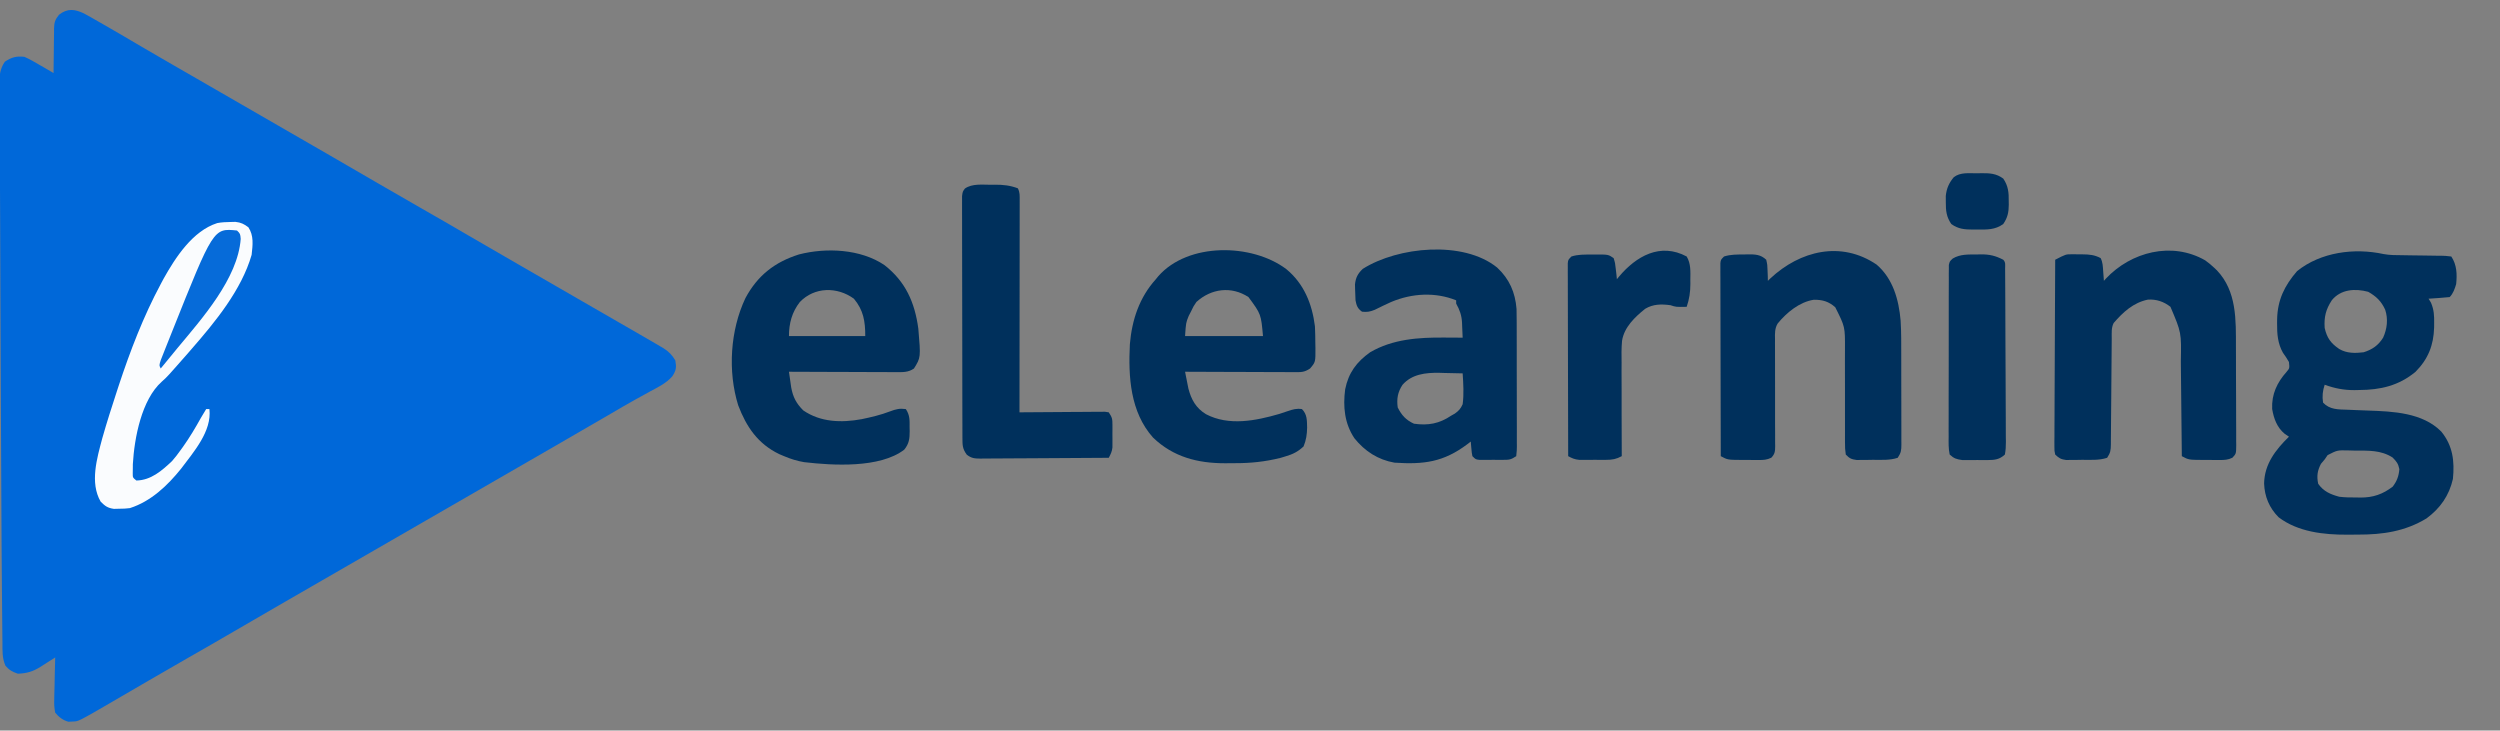
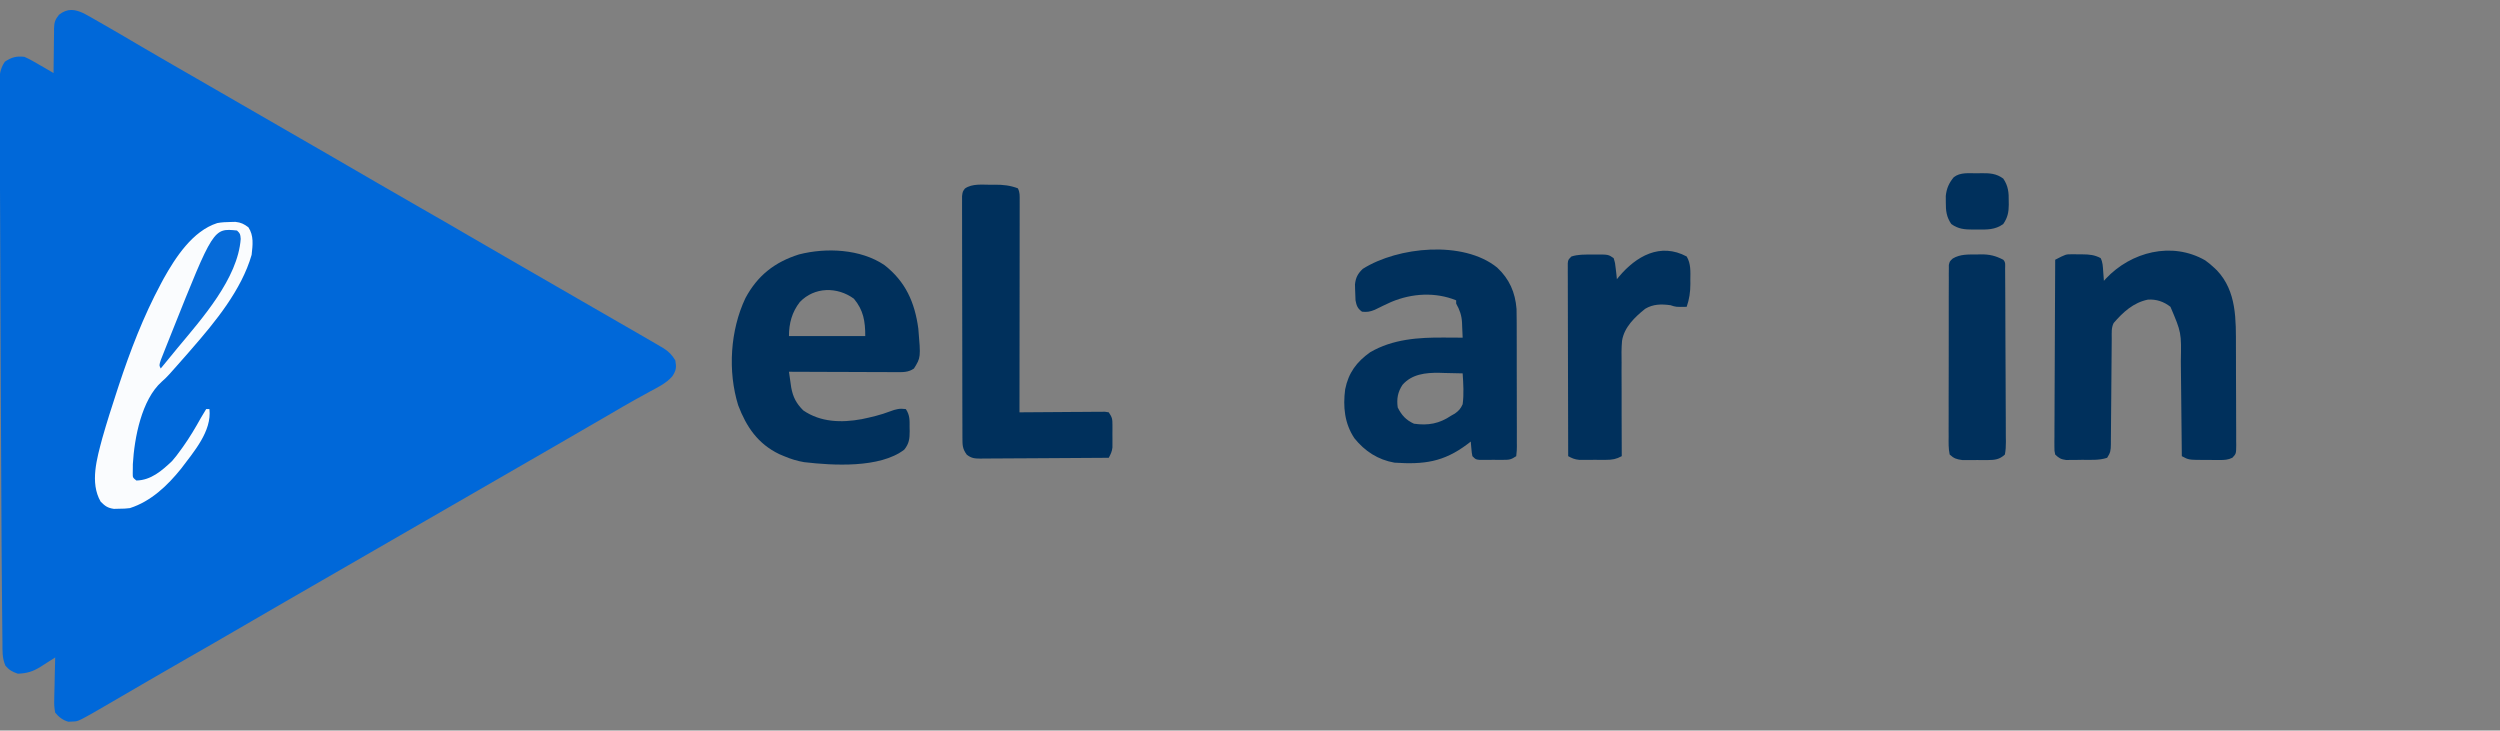
<svg xmlns="http://www.w3.org/2000/svg" version="1.1" width="1540" height="450">
  <rect width="100%" height="100%" fill="#808080" stroke="none" />
  <path d="M0 0 C3.115 1.677 6.18 3.422 9.239 5.2 C10.916 6.157 10.916 6.157 12.626 7.134 C15.88 8.997 19.124 10.875 22.364 12.762 C23.554 13.454 23.554 13.454 24.767 14.161 C28.13 16.124 31.484 18.104 34.833 20.09 C40.463 23.422 46.133 26.684 51.802 29.95 C52.909 30.588 54.016 31.226 55.157 31.883 C57.428 33.191 59.698 34.499 61.969 35.807 C67.436 38.956 72.9 42.109 78.364 45.262 C80.531 46.512 82.698 47.762 84.864 49.012 C97.864 56.512 110.864 64.012 123.864 71.512 C124.937 72.131 126.01 72.75 127.115 73.387 C129.28 74.637 131.445 75.886 133.61 77.135 C139.05 80.274 144.492 83.412 149.935 86.547 C160.386 92.57 170.827 98.609 181.239 104.7 C189.917 109.775 198.63 114.785 207.364 119.762 C217.085 125.302 226.773 130.896 236.431 136.546 C246.955 142.7 257.518 148.786 268.082 154.871 C273.511 157.999 278.937 161.131 284.364 164.262 C286.531 165.512 288.698 166.762 290.864 168.012 C295.198 170.512 299.531 173.012 303.864 175.512 C304.938 176.132 306.012 176.751 307.118 177.389 C309.272 178.632 311.426 179.875 313.579 181.117 C318.601 184.015 323.624 186.912 328.649 189.805 C330.415 190.822 332.181 191.839 333.946 192.856 C336.152 194.126 338.357 195.396 340.563 196.665 C343.501 198.357 346.434 200.057 349.364 201.762 C350.308 202.311 351.251 202.859 352.223 203.424 C353.113 203.948 354.002 204.472 354.919 205.012 C355.703 205.472 356.486 205.933 357.293 206.407 C360.551 208.539 362.318 210.42 364.364 213.762 C365.136 218.083 364.909 219.944 362.47 223.606 C358.772 227.822 353.934 230.146 349.052 232.762 C346.968 233.909 344.884 235.057 342.802 236.208 C341.733 236.794 340.664 237.381 339.563 237.986 C334.513 240.79 329.533 243.711 324.552 246.637 C312.946 253.433 301.3 260.158 289.646 266.871 C284.218 269.999 278.791 273.131 273.364 276.262 C271.198 277.512 269.031 278.762 266.864 280.012 C265.792 280.631 264.719 281.25 263.614 281.887 C149.864 347.512 149.864 347.512 146.614 349.387 C144.449 350.637 142.284 351.886 140.119 353.135 C134.678 356.274 129.237 359.412 123.794 362.547 C113.342 368.57 102.901 374.609 92.489 380.7 C83.219 386.121 73.906 391.464 64.576 396.781 C56.439 401.42 48.325 406.096 40.239 410.825 C32.159 415.549 24.073 420.264 15.97 424.948 C14.284 425.924 12.599 426.901 10.915 427.878 C9.885 428.473 8.855 429.067 7.794 429.68 C6.889 430.204 5.984 430.727 5.051 431.267 C-3.81 436.198 -3.81 436.198 -7.636 436.262 C-8.564 436.309 -8.564 436.309 -9.511 436.356 C-12.921 435.403 -15.419 433.458 -17.636 430.762 C-18.178 427.828 -18.347 425.745 -18.222 422.836 C-18.213 422.089 -18.205 421.341 -18.196 420.571 C-18.163 418.196 -18.087 415.824 -18.011 413.45 C-17.981 411.835 -17.953 410.219 -17.929 408.604 C-17.863 404.655 -17.759 400.709 -17.636 396.762 C-18.71 397.443 -19.783 398.124 -20.89 398.825 C-21.53 399.231 -22.171 399.636 -22.832 400.054 C-24.155 400.894 -25.473 401.743 -26.788 402.596 C-31.473 405.482 -35.12 406.547 -40.636 406.762 C-44.024 405.611 -45.947 404.565 -48.273 401.855 C-50.362 397.115 -50.106 392.537 -50.128 387.409 C-50.144 386.221 -50.161 385.032 -50.177 383.808 C-50.22 380.452 -50.249 377.096 -50.272 373.739 C-50.294 370.799 -50.327 367.858 -50.36 364.918 C-50.476 354.522 -50.55 344.127 -50.617 333.731 C-50.636 330.687 -50.656 327.642 -50.676 324.598 C-50.887 292.434 -51.028 260.27 -51.153 228.106 C-51.188 219.235 -51.225 210.364 -51.263 201.493 C-51.269 200.242 -51.274 198.991 -51.28 197.702 C-51.291 195.182 -51.302 192.662 -51.313 190.142 C-51.407 168.482 -51.489 146.821 -51.557 125.16 C-51.595 113.004 -51.642 100.848 -51.72 88.692 C-51.762 82.148 -51.795 75.604 -51.821 69.06 C-51.838 64.802 -51.867 60.545 -51.906 56.287 C-51.931 53.191 -51.936 50.095 -51.944 46.999 C-51.958 45.926 -51.972 44.854 -51.987 43.749 C-51.98 38.353 -51.796 34.369 -48.636 29.762 C-44.52 27.018 -41.522 26.21 -36.636 26.762 C-33.364 28.182 -30.33 29.951 -27.261 31.762 C-26.014 32.478 -26.014 32.478 -24.741 33.208 C-22.699 34.381 -20.665 35.566 -18.636 36.762 C-18.632 35.789 -18.628 34.815 -18.623 33.812 C-18.601 30.187 -18.547 26.563 -18.483 22.938 C-18.46 21.371 -18.446 19.805 -18.44 18.239 C-18.431 15.981 -18.39 13.726 -18.343 11.469 C-18.349 10.425 -18.349 10.425 -18.355 9.36 C-18.24 5.518 -17.722 3.869 -15.279 0.843 C-10.116 -3.222 -5.662 -2.659 0 0 Z " fill="#0068D9" transform="translate(51.636,8.238)" />
-   <path d="M0 0 C3.876 0.718 7.704 0.674 11.637 0.709 C13.389 0.737 15.141 0.766 16.893 0.795 C19.645 0.837 22.397 0.873 25.149 0.9 C27.812 0.927 30.475 0.973 33.137 1.022 C33.965 1.025 34.792 1.028 35.644 1.032 C37.96 1.082 37.96 1.082 41.688 1.498 C45.124 6.653 45.299 12.433 44.688 18.498 C43.821 21.361 42.843 24.343 40.688 26.498 C38.505 26.733 36.316 26.912 34.126 27.061 C32.329 27.186 32.329 27.186 30.497 27.315 C29.57 27.375 28.643 27.436 27.688 27.498 C28.174 28.299 28.66 29.099 29.161 29.924 C31.055 34.356 31.186 37.922 31.126 42.686 C31.117 43.529 31.109 44.373 31.101 45.242 C30.806 56.149 27.426 64.669 19.688 72.498 C9.38 81.082 -1.924 83.678 -14.999 83.748 C-16.414 83.779 -16.414 83.779 -17.857 83.811 C-24.491 83.847 -30.077 82.754 -36.312 80.498 C-37.558 84.238 -37.916 87.587 -37.312 91.498 C-33.192 95.902 -27.935 95.7 -22.269 95.893 C-20.62 95.962 -18.971 96.031 -17.322 96.102 C-14.744 96.208 -12.167 96.309 -9.589 96.397 C5.894 96.938 23.933 97.66 35.52 109.346 C42.61 118.023 43.777 127.54 42.688 138.498 C40.367 148.778 34.867 156.608 26.438 162.83 C13.192 170.865 -0.619 172.859 -15.823 172.814 C-18.044 172.811 -20.263 172.834 -22.484 172.86 C-36.907 172.923 -52.862 171.156 -64.71 162.115 C-70.423 156.347 -73.334 149.406 -73.624 141.373 C-73.425 129.356 -66.536 120.561 -58.312 112.498 C-59.219 111.88 -60.127 111.261 -61.062 110.623 C-65.709 106.736 -67.674 101.302 -68.659 95.424 C-69.082 86.374 -65.644 79.134 -59.738 72.506 C-57.926 70.365 -57.926 70.365 -58.312 66.498 C-59.407 64.472 -60.696 62.672 -62.023 60.791 C-65.269 55.016 -65.671 49.143 -65.624 42.686 C-65.619 41.892 -65.614 41.098 -65.609 40.28 C-65.37 28.273 -61.092 19.523 -53.312 10.498 C-38.745 -1.199 -18.104 -3.929 0 0 Z M-31.882 28.405 C-35.579 34.066 -36.766 38.686 -36.312 45.498 C-34.921 51.698 -32.539 54.944 -27.312 58.498 C-22.682 61.199 -17.521 61.141 -12.312 60.498 C-7.014 58.823 -3.273 56.282 -0.312 51.498 C2.184 46.008 2.852 40.064 0.966 34.283 C-1.453 29.026 -4.463 26.126 -9.499 23.248 C-17.538 21.105 -26.298 21.625 -31.882 28.405 Z M-34.503 123.854 C-35.1 124.726 -35.697 125.599 -36.312 126.498 C-37.075 127.406 -37.838 128.313 -38.624 129.248 C-40.815 133.467 -41.286 136.836 -40.312 141.498 C-37.048 146.19 -32.706 148.052 -27.312 149.498 C-23.821 149.927 -20.388 149.964 -16.874 149.936 C-15.984 149.956 -15.094 149.976 -14.177 149.996 C-6.434 149.991 -0.526 147.96 5.626 143.248 C8.214 139.798 9.339 136.792 9.688 132.498 C8.989 129.078 7.966 127.776 5.501 125.311 C-1.73 120.651 -9.59 121.101 -17.937 121.061 C-19.758 121.011 -19.758 121.011 -21.616 120.961 C-28.534 120.792 -28.534 120.792 -34.503 123.854 Z " fill="#00305C" transform="translate(1468.312,156.502)" />
  <path d="M0 0 C13.054 10.184 18.735 22.963 20.926 39.184 C22.449 56.979 22.449 56.979 18.238 63.746 C14.696 66.222 11.305 65.988 7.083 65.973 C6.014 65.974 6.014 65.974 4.924 65.974 C2.575 65.973 0.227 65.957 -2.121 65.941 C-3.752 65.938 -5.383 65.935 -7.014 65.933 C-11.302 65.925 -15.589 65.906 -19.876 65.883 C-24.254 65.863 -28.631 65.854 -33.008 65.844 C-41.593 65.822 -50.177 65.788 -58.762 65.746 C-58.471 67.82 -58.173 69.893 -57.871 71.965 C-57.706 73.119 -57.54 74.274 -57.37 75.463 C-56.263 81.436 -54.224 85.284 -49.949 89.559 C-39.269 96.888 -26.414 97.24 -13.992 94.957 C-8.002 93.712 -2.159 92.334 3.559 90.133 C7.146 88.781 9.457 88.206 13.238 88.746 C15.782 92.562 15.569 95.7 15.551 100.121 C15.567 100.876 15.583 101.632 15.6 102.41 C15.604 107 15.244 110.05 12.238 113.746 C-2.757 125.25 -31.722 123.506 -49.441 121.433 C-53.77 120.701 -57.729 119.46 -61.762 117.746 C-62.743 117.334 -63.724 116.921 -64.734 116.496 C-77.932 110.106 -84.914 99.798 -90.012 86.48 C-96.547 65.514 -94.964 40.17 -85.574 20.371 C-78.142 6.5 -67.52 -1.841 -52.586 -6.527 C-35.832 -10.837 -14.678 -9.893 0 0 Z M-52.074 22.809 C-56.928 29.082 -58.762 35.932 -58.762 43.746 C-43.252 43.746 -27.742 43.746 -11.762 43.746 C-11.762 34.706 -12.833 27.828 -18.762 20.746 C-29.02 13.268 -43.054 13.404 -52.074 22.809 Z " fill="#00305C" transform="translate(544.762,163.254)" />
-   <path d="M0 0 C10.9 8.969 15.935 21.407 17.672 35.254 C17.857 38.776 17.902 42.29 17.922 45.816 C17.942 46.749 17.963 47.682 17.984 48.643 C18.034 57.287 18.034 57.287 14.672 61.254 C10.931 63.748 9.009 63.496 4.538 63.481 C3.816 63.481 3.094 63.482 2.35 63.482 C-0.036 63.48 -2.422 63.465 -4.809 63.449 C-6.463 63.445 -8.118 63.443 -9.773 63.441 C-14.128 63.433 -18.483 63.413 -22.838 63.391 C-27.282 63.371 -31.726 63.362 -36.17 63.352 C-44.889 63.33 -53.609 63.296 -62.328 63.254 C-61.901 65.464 -61.461 67.672 -61.016 69.879 C-60.772 71.109 -60.528 72.338 -60.277 73.605 C-58.499 80.441 -55.575 85.687 -49.402 89.418 C-35.373 96.763 -18.848 93.456 -4.328 89.254 C-2.573 88.687 -0.821 88.107 0.922 87.504 C4.159 86.425 6.321 85.746 9.672 86.254 C12.924 89.506 12.746 93.209 12.859 97.629 C12.79 101.81 12.281 105.347 10.672 109.254 C7.207 112.51 4.085 114.052 -0.453 115.379 C-1.487 115.691 -2.521 116.003 -3.586 116.324 C-13.031 118.671 -21.937 119.602 -31.688 119.57 C-33.694 119.566 -35.698 119.59 -37.703 119.615 C-54.61 119.624 -69.644 115.756 -82.074 103.785 C-96.092 88.042 -97.357 66.364 -96.328 46.254 C-95.045 31.308 -90.522 17.557 -80.328 6.254 C-79.582 5.335 -79.582 5.335 -78.82 4.398 C-60.423 -16.541 -21.152 -15.864 0 0 Z M-55.328 20.254 C-57.159 22.937 -57.159 22.937 -58.578 25.941 C-59.078 26.915 -59.578 27.888 -60.094 28.891 C-61.782 33.077 -61.782 33.077 -62.328 41.254 C-46.488 41.254 -30.648 41.254 -14.328 41.254 C-15.532 27.748 -15.532 27.748 -23.266 17.254 C-33.772 10.392 -46.188 11.951 -55.328 20.254 Z " fill="#00305C" transform="translate(792.328,165.746)" />
  <path d="M0 0 C2.033 1.433 3.826 2.933 5.629 4.645 C6.17 5.158 6.712 5.671 7.27 6.199 C19.553 19.166 18.952 36.777 18.965 53.426 C18.971 55.331 18.978 57.236 18.985 59.141 C18.997 63.112 19.001 67.082 19 71.053 C18.999 76.145 19.027 81.237 19.061 86.329 C19.083 90.253 19.087 94.177 19.086 98.101 C19.089 99.979 19.098 101.858 19.113 103.737 C19.132 106.353 19.127 108.968 19.115 111.584 C19.126 112.36 19.137 113.136 19.149 113.936 C19.087 119.157 19.087 119.157 16.766 121.625 C14.017 122.936 11.954 123.017 8.91 123.008 C7.813 123.007 6.716 123.007 5.586 123.006 C3.875 122.982 3.875 122.982 2.129 122.957 C0.988 122.96 -0.153 122.963 -1.328 122.967 C-10.148 122.91 -10.148 122.91 -14.371 120.645 C-14.379 119.754 -14.387 118.864 -14.396 117.947 C-14.474 109.518 -14.561 101.089 -14.659 92.66 C-14.708 88.328 -14.755 83.996 -14.793 79.663 C-14.83 75.475 -14.877 71.286 -14.929 67.097 C-14.948 65.507 -14.963 63.917 -14.974 62.327 C-14.615 44.543 -14.615 44.543 -21.371 28.645 C-25.432 25.459 -30.026 23.88 -35.242 24.207 C-44.209 26.05 -50.55 31.896 -56.371 38.645 C-57.866 41.634 -57.533 44.705 -57.545 47.984 C-57.551 48.74 -57.558 49.497 -57.565 50.276 C-57.579 51.92 -57.591 53.565 -57.601 55.21 C-57.617 57.811 -57.641 60.412 -57.666 63.013 C-57.737 70.41 -57.797 77.806 -57.848 85.203 C-57.88 89.725 -57.921 94.246 -57.968 98.768 C-57.984 100.493 -57.996 102.218 -58.005 103.943 C-58.017 106.354 -58.041 108.765 -58.068 111.176 C-58.069 111.891 -58.069 112.606 -58.07 113.344 C-58.124 116.996 -58.287 118.518 -60.371 121.645 C-65.373 123.312 -70.572 122.871 -75.809 122.895 C-76.954 122.915 -78.099 122.936 -79.279 122.957 C-80.381 122.962 -81.482 122.967 -82.617 122.973 C-83.625 122.982 -84.632 122.991 -85.67 123.001 C-88.865 122.579 -90.059 121.862 -92.371 119.645 C-92.863 117.401 -92.863 117.401 -92.852 114.728 C-92.858 113.714 -92.863 112.7 -92.869 111.656 C-92.854 110.545 -92.84 109.433 -92.825 108.288 C-92.826 107.117 -92.826 105.947 -92.827 104.74 C-92.825 101.53 -92.805 98.319 -92.777 95.109 C-92.752 91.754 -92.749 88.398 -92.745 85.043 C-92.732 78.689 -92.699 72.336 -92.659 65.983 C-92.614 58.749 -92.592 51.516 -92.572 44.283 C-92.531 29.403 -92.46 14.524 -92.371 -0.355 C-85.815 -3.735 -85.815 -3.735 -82.242 -3.719 C-81.517 -3.718 -80.792 -3.717 -80.045 -3.717 C-79.307 -3.701 -78.569 -3.685 -77.809 -3.668 C-77.067 -3.671 -76.325 -3.674 -75.561 -3.678 C-71.436 -3.637 -68.079 -3.369 -64.371 -1.355 C-63.02 1.346 -63.033 3.763 -62.809 6.77 C-62.683 8.413 -62.683 8.413 -62.555 10.09 C-62.494 10.933 -62.434 11.776 -62.371 12.645 C-61.993 12.22 -61.616 11.796 -61.227 11.359 C-45.648 -5.241 -20.524 -11.733 0 0 Z " fill="#00305C" transform="translate(1358.371,160.355)" />
  <path d="M0 0 C7.548 7.063 11.105 15.202 11.941 25.474 C12.018 27.887 12.036 30.293 12.029 32.707 C12.034 33.612 12.039 34.517 12.044 35.45 C12.058 38.411 12.057 41.371 12.055 44.332 C12.059 46.399 12.063 48.467 12.068 50.534 C12.075 54.85 12.075 59.167 12.07 63.483 C12.064 69.023 12.081 74.564 12.104 80.105 C12.119 84.366 12.12 88.626 12.116 92.887 C12.117 94.932 12.122 96.976 12.132 99.02 C12.144 101.866 12.138 104.712 12.126 107.558 C12.134 108.407 12.142 109.255 12.149 110.129 C12.128 112.469 12.128 112.469 11.754 116.18 C8.488 118.357 7.504 118.436 3.719 118.445 C2.258 118.449 2.258 118.449 0.768 118.453 C-0.248 118.445 -1.263 118.438 -2.309 118.43 C-3.328 118.437 -4.347 118.445 -5.396 118.453 C-6.855 118.449 -6.855 118.449 -8.344 118.445 C-9.236 118.443 -10.128 118.441 -11.047 118.438 C-13.246 118.18 -13.246 118.18 -15.246 116.18 C-15.66 114.016 -15.66 114.016 -15.871 111.555 C-15.946 110.737 -16.021 109.92 -16.098 109.078 C-16.171 108.138 -16.171 108.138 -16.246 107.18 C-17.281 107.976 -17.281 107.976 -18.336 108.789 C-33.045 119.846 -45.119 121.371 -63.246 120.18 C-73.4 118.401 -81.504 113.146 -87.93 105.145 C-94.03 96.04 -95.03 85.655 -93.621 74.992 C-91.604 64.88 -86.615 58.137 -78.246 52.18 C-64.343 44.045 -48.4 42.994 -32.684 43.117 C-31.027 43.124 -31.027 43.124 -29.338 43.131 C-26.641 43.143 -23.943 43.159 -21.246 43.18 C-21.334 40.803 -21.441 38.43 -21.559 36.055 C-21.581 35.39 -21.604 34.724 -21.627 34.039 C-21.877 29.395 -23.01 26.22 -25.246 22.18 C-25.246 21.52 -25.246 20.86 -25.246 20.18 C-38.103 14.967 -52.5 15.828 -65.246 21.18 C-68.652 22.735 -72.029 24.32 -75.371 26.008 C-78.293 27.199 -80.132 27.528 -83.246 27.18 C-86.019 25.199 -86.623 23.443 -87.246 20.18 C-87.388 18.037 -87.466 15.889 -87.496 13.742 C-87.522 12.63 -87.548 11.517 -87.574 10.371 C-87.145 6.196 -85.805 3.626 -82.73 0.773 C-61.101 -12.867 -20.837 -16.887 0 0 Z M-58.309 72.242 C-61.277 76.742 -61.962 80.869 -61.246 86.18 C-58.839 90.994 -56.15 93.943 -51.246 96.18 C-42.422 97.44 -35.612 96.138 -28.246 91.18 C-27.529 90.776 -26.813 90.373 -26.074 89.957 C-23.564 88.155 -22.544 87.023 -21.246 84.18 C-20.413 77.879 -20.848 71.5 -21.246 65.18 C-25.037 65.062 -28.828 64.992 -32.621 64.93 C-33.682 64.896 -34.743 64.863 -35.836 64.828 C-44.123 64.726 -52.554 65.645 -58.309 72.242 Z " fill="#00305C" transform="translate(922.246,164.82)" />
-   <path d="M0 0 C10.157 8.725 13.679 21.734 14.793 34.578 C15.225 41.721 15.165 48.878 15.168 56.031 C15.171 57.757 15.175 59.483 15.178 61.209 C15.184 64.803 15.186 68.396 15.185 71.99 C15.185 76.598 15.199 81.206 15.216 85.814 C15.227 89.367 15.229 92.92 15.229 96.473 C15.23 98.174 15.234 99.874 15.242 101.574 C15.252 103.941 15.249 106.307 15.243 108.674 C15.249 109.375 15.254 110.076 15.26 110.799 C15.236 114.434 15.078 115.883 13 119 C7.999 120.667 2.799 120.227 -2.438 120.25 C-3.583 120.271 -4.728 120.291 -5.908 120.312 C-7.01 120.318 -8.111 120.323 -9.246 120.328 C-10.253 120.337 -11.261 120.347 -12.299 120.356 C-15.57 119.925 -16.713 119.378 -19 117 C-19.391 114.418 -19.524 112.256 -19.482 109.674 C-19.486 108.93 -19.49 108.187 -19.494 107.421 C-19.5 105.805 -19.497 104.189 -19.486 102.574 C-19.469 100.008 -19.476 97.443 -19.49 94.877 C-19.52 88.497 -19.507 82.118 -19.495 75.738 C-19.487 70.358 -19.495 64.978 -19.524 59.597 C-19.531 57.085 -19.515 54.574 -19.497 52.062 C-19.433 38.287 -19.433 38.287 -25.483 26.269 C-29.516 22.71 -33.347 21.584 -38.684 21.652 C-47.514 22.978 -55.453 29.562 -60.942 36.269 C-62.789 39.291 -62.668 42.462 -62.596 45.885 C-62.6 46.652 -62.604 47.419 -62.608 48.208 C-62.614 49.863 -62.608 51.518 -62.592 53.173 C-62.566 55.792 -62.571 58.409 -62.583 61.028 C-62.604 66.581 -62.585 72.134 -62.562 77.688 C-62.541 84.134 -62.537 90.58 -62.563 97.027 C-62.566 99.608 -62.545 102.188 -62.523 104.769 C-62.525 106.347 -62.529 107.925 -62.533 109.503 C-62.521 110.221 -62.508 110.94 -62.494 111.68 C-62.527 114.909 -62.582 116.563 -64.861 118.945 C-67.614 120.303 -69.654 120.372 -72.719 120.363 C-73.816 120.363 -74.913 120.362 -76.043 120.361 C-77.184 120.345 -78.325 120.329 -79.5 120.312 C-81.211 120.317 -81.211 120.317 -82.957 120.322 C-91.777 120.265 -91.777 120.265 -96 118 C-96.047 102.258 -96.082 86.516 -96.104 70.774 C-96.114 63.465 -96.128 56.157 -96.151 48.848 C-96.171 42.479 -96.184 36.11 -96.188 29.741 C-96.191 26.367 -96.197 22.994 -96.211 19.62 C-96.226 15.858 -96.228 12.096 -96.227 8.334 C-96.234 7.21 -96.241 6.086 -96.249 4.928 C-96.246 3.907 -96.243 2.886 -96.241 1.834 C-96.242 0.944 -96.244 0.053 -96.246 -0.864 C-96 -3 -96 -3 -94 -5 C-89.937 -6.324 -85.795 -6.221 -81.562 -6.25 C-80.812 -6.271 -80.061 -6.291 -79.287 -6.312 C-74.799 -6.344 -71.425 -6.233 -68 -3 C-67.293 0.137 -67.293 0.137 -67.188 3.688 C-67.14 4.867 -67.092 6.046 -67.043 7.262 C-67.029 8.165 -67.015 9.069 -67 10 C-66.49 9.504 -65.979 9.007 -65.453 8.496 C-47.112 -8.642 -21.783 -14.819 0 0 Z " fill="#00305C" transform="translate(1156,163)" />
  <path d="M0 0 C0.825 -0.012 1.65 -0.024 2.5 -0.037 C7.587 -0.049 11.845 0.39 16.625 2.188 C17.926 4.79 17.748 6.676 17.745 9.591 C17.747 10.738 17.748 11.885 17.749 13.067 C17.744 14.964 17.744 14.964 17.739 16.899 C17.738 18.239 17.738 19.579 17.739 20.919 C17.739 24.564 17.733 28.208 17.726 31.853 C17.72 35.659 17.72 39.465 17.718 43.272 C17.715 50.482 17.707 57.693 17.697 64.904 C17.686 73.111 17.68 81.319 17.675 89.527 C17.665 106.414 17.647 123.301 17.625 140.188 C18.31 140.181 18.994 140.174 19.7 140.167 C26.804 140.101 33.909 140.056 41.014 140.023 C43.668 140.008 46.322 139.987 48.976 139.961 C52.783 139.925 56.591 139.908 60.398 139.895 C62.188 139.871 62.188 139.871 64.013 139.848 C65.114 139.847 66.215 139.847 67.349 139.847 C68.808 139.837 68.808 139.837 70.296 139.827 C71.065 139.946 71.833 140.065 72.625 140.188 C74.759 143.388 74.881 144.253 74.891 147.934 C74.894 149.313 74.894 149.313 74.898 150.721 C74.891 151.679 74.883 152.638 74.875 153.625 C74.887 155.057 74.887 155.057 74.898 156.518 C74.896 157.439 74.893 158.36 74.891 159.309 C74.888 160.148 74.886 160.988 74.884 161.853 C74.603 164.383 73.807 165.959 72.625 168.188 C61.612 168.28 50.598 168.351 39.584 168.395 C34.47 168.416 29.357 168.444 24.243 168.489 C19.308 168.533 14.374 168.557 9.44 168.567 C7.556 168.574 5.673 168.589 3.79 168.61 C1.153 168.639 -1.482 168.643 -4.118 168.642 C-4.899 168.656 -5.679 168.67 -6.483 168.685 C-10.036 168.658 -11.979 168.495 -14.829 166.284 C-17.504 162.657 -17.504 160.462 -17.515 155.969 C-17.52 155.002 -17.52 155.002 -17.524 154.015 C-17.533 151.845 -17.535 149.674 -17.536 147.504 C-17.541 145.952 -17.546 144.4 -17.551 142.848 C-17.564 138.625 -17.571 134.402 -17.575 130.179 C-17.578 127.542 -17.582 124.906 -17.587 122.27 C-17.6 114.027 -17.61 105.785 -17.614 97.543 C-17.618 88.017 -17.636 78.491 -17.665 68.965 C-17.686 61.608 -17.697 54.252 -17.698 46.896 C-17.699 42.499 -17.705 38.102 -17.723 33.705 C-17.739 29.57 -17.741 25.436 -17.733 21.302 C-17.732 19.782 -17.736 18.263 -17.746 16.744 C-17.759 14.673 -17.753 12.604 -17.742 10.533 C-17.744 9.373 -17.745 8.214 -17.747 7.019 C-17.375 4.188 -17.375 4.188 -15.983 2.333 C-11.548 -0.826 -5.218 0.004 0 0 Z " fill="#00305C" transform="translate(610.375,113.812)" />
  <path d="M0 0 C1.02 -0.026 2.039 -0.052 3.09 -0.078 C6.515 0.3 8.313 1.204 11.062 3.25 C14.518 8.434 13.731 14.218 13.062 20.25 C6.817 41.889 -9.364 61.559 -23.938 78.25 C-24.895 79.358 -24.895 79.358 -25.871 80.488 C-27.548 82.42 -29.239 84.337 -30.938 86.25 C-31.634 87.039 -32.33 87.828 -33.047 88.641 C-33.795 89.481 -34.542 90.322 -35.312 91.188 C-36.068 92.037 -36.823 92.886 -37.602 93.762 C-39.938 96.25 -39.938 96.25 -42.336 98.395 C-54.707 109.471 -59.172 132.926 -60.105 149.172 C-60.112 150.105 -60.118 151.038 -60.125 152 C-60.139 152.944 -60.153 153.887 -60.168 154.859 C-60.175 157.436 -60.175 157.436 -57.938 159.25 C-48.916 159.07 -42.216 153.201 -35.938 147.25 C-34.015 145.08 -32.308 142.797 -30.625 140.438 C-30.164 139.804 -29.703 139.17 -29.229 138.517 C-25.124 132.757 -21.542 126.715 -18.11 120.534 C-17.103 118.743 -16.027 116.992 -14.938 115.25 C-14.277 115.25 -13.617 115.25 -12.938 115.25 C-11.365 128.878 -22.591 141.537 -30.312 151.875 C-38.679 162.296 -48.895 172.085 -61.938 176.25 C-65.094 176.586 -65.094 176.586 -68.438 176.625 C-69.541 176.653 -70.644 176.682 -71.781 176.711 C-75.642 176.147 -77.214 175.002 -79.938 172.25 C-86.723 160.554 -82.147 145.387 -78.938 133.25 C-76.181 123.507 -73.09 113.871 -69.938 104.25 C-69.564 103.11 -69.191 101.97 -68.807 100.795 C-61.717 79.326 -53.625 58.208 -42.938 38.25 C-42.377 37.199 -41.816 36.149 -41.238 35.066 C-33.87 21.859 -23.278 5.497 -8.109 0.668 C-5.382 0.143 -2.777 0.042 0 0 Z " fill="#FAFCFE" transform="translate(141.938,136.75)" />
  <path d="M0 0 C2.651 4.496 2.297 9.317 2.25 14.375 C2.262 15.613 2.262 15.613 2.273 16.875 C2.257 21.964 1.637 26.179 0 31 C-6.625 31.125 -6.625 31.125 -10 30 C-15.668 29.266 -20.63 29.251 -25.625 32.25 C-31.962 37.356 -38.542 43.601 -39.826 51.969 C-40.24 56.505 -40.171 61.03 -40.098 65.578 C-40.103 67.243 -40.113 68.907 -40.126 70.571 C-40.151 74.912 -40.122 79.251 -40.082 83.591 C-40.05 88.036 -40.069 92.481 -40.084 96.926 C-40.106 105.618 -40.071 114.308 -40 123 C-43.441 124.848 -45.787 125.257 -49.719 125.266 C-50.816 125.268 -51.913 125.271 -53.043 125.273 C-54.184 125.266 -55.325 125.258 -56.5 125.25 C-57.641 125.258 -58.782 125.265 -59.957 125.273 C-61.054 125.271 -62.151 125.268 -63.281 125.266 C-64.282 125.263 -65.283 125.261 -66.314 125.259 C-69.063 124.994 -70.602 124.288 -73 123 C-73.047 107.258 -73.082 91.516 -73.104 75.774 C-73.114 68.465 -73.128 61.157 -73.151 53.848 C-73.171 47.479 -73.184 41.11 -73.188 34.741 C-73.191 31.367 -73.197 27.994 -73.211 24.62 C-73.226 20.858 -73.228 17.096 -73.227 13.334 C-73.234 12.21 -73.241 11.086 -73.249 9.928 C-73.246 8.907 -73.243 7.886 -73.241 6.834 C-73.242 5.944 -73.244 5.053 -73.246 4.136 C-73 2 -73 2 -71 0 C-66.933 -1.33 -62.798 -1.184 -58.562 -1.188 C-57.812 -1.2 -57.061 -1.212 -56.287 -1.225 C-48.278 -1.246 -48.278 -1.246 -45 1 C-44.074 4.039 -44.074 4.039 -43.688 7.625 C-43.547 8.814 -43.406 10.002 -43.262 11.227 C-43.175 12.142 -43.089 13.057 -43 14 C-42.381 13.238 -42.381 13.238 -41.75 12.461 C-31.118 -0.212 -16.264 -8.734 0 0 Z " fill="#00305C" transform="translate(1039,158)" />
  <path d="M0 0 C0.782 -0.021 1.564 -0.041 2.369 -0.062 C7.741 -0.098 11.407 0.776 16.188 3.25 C17.804 4.867 17.327 6.632 17.341 8.868 C17.35 9.866 17.359 10.864 17.367 11.893 C17.372 12.997 17.376 14.102 17.38 15.24 C17.393 16.974 17.393 16.974 17.405 18.743 C17.43 22.586 17.447 26.43 17.461 30.273 C17.466 31.582 17.472 32.89 17.477 34.238 C17.499 39.733 17.517 45.228 17.529 50.724 C17.545 58.608 17.578 66.492 17.635 74.377 C17.674 79.916 17.693 85.454 17.699 90.993 C17.702 94.304 17.717 97.614 17.747 100.925 C17.778 104.618 17.778 108.309 17.771 112.001 C17.787 113.102 17.804 114.202 17.821 115.336 C17.798 118.067 17.745 120.576 17.188 123.25 C13.864 126.308 11.057 126.633 6.625 126.648 C5.059 126.654 5.059 126.654 3.461 126.66 C1.841 126.643 1.841 126.643 0.188 126.625 C-0.893 126.637 -1.973 126.648 -3.086 126.66 C-4.13 126.656 -5.174 126.652 -6.25 126.648 C-7.197 126.645 -8.145 126.642 -9.121 126.638 C-12.667 126.127 -14.132 125.71 -16.812 123.25 C-17.605 119.531 -17.484 115.823 -17.444 112.033 C-17.451 110.877 -17.458 109.721 -17.465 108.529 C-17.482 104.696 -17.463 100.864 -17.441 97.031 C-17.442 94.375 -17.445 91.718 -17.449 89.062 C-17.453 83.49 -17.437 77.918 -17.409 72.346 C-17.377 65.903 -17.377 59.46 -17.395 53.016 C-17.41 46.82 -17.404 40.624 -17.387 34.427 C-17.382 31.79 -17.382 29.152 -17.388 26.514 C-17.394 22.831 -17.373 19.149 -17.346 15.467 C-17.352 14.37 -17.359 13.272 -17.366 12.142 C-17.353 11.141 -17.34 10.14 -17.327 9.108 C-17.324 8.237 -17.322 7.367 -17.319 6.469 C-16.812 4.25 -16.812 4.25 -14.905 2.489 C-10.212 -0.289 -5.303 0.034 0 0 Z " fill="#00305C" transform="translate(1217.812,156.75)" />
  <path d="M0 0 C0.89 -0.021 1.78 -0.041 2.697 -0.062 C7.894 -0.093 11.838 0.08 16.188 3.25 C19.284 7.745 19.652 11.932 19.562 17.25 C19.574 17.936 19.586 18.622 19.598 19.328 C19.571 24.035 18.865 27.364 16.188 31.25 C11.164 34.88 6.144 34.704 0.188 34.625 C-1.127 34.642 -1.127 34.642 -2.469 34.66 C-7.597 34.637 -11.52 34.352 -15.812 31.25 C-18.847 26.795 -19.22 23.07 -19.188 17.75 C-19.195 16.482 -19.203 15.213 -19.211 13.906 C-18.709 9.303 -17.26 5.999 -14.312 2.438 C-10.268 -0.764 -4.878 0.028 0 0 Z " fill="#00305C" transform="translate(1217.812,106.75)" />
  <path d="M0 0 C2 2 2 2 2.277 5.195 C0.502 29.55 -21.645 54.328 -36.491 72.183 C-38.782 74.942 -41.046 77.722 -43.312 80.5 C-44.541 82 -45.77 83.5 -47 85 C-48 83 -48 83 -46.879 79.602 C-46.305 78.13 -45.723 76.661 -45.133 75.195 C-44.823 74.408 -44.513 73.621 -44.193 72.811 C-43.179 70.245 -42.153 67.685 -41.125 65.125 C-40.779 64.258 -40.433 63.39 -40.076 62.496 C-14.542 -1.491 -14.542 -1.491 0 0 Z " fill="#066BD9" transform="translate(146,142)" />
</svg>